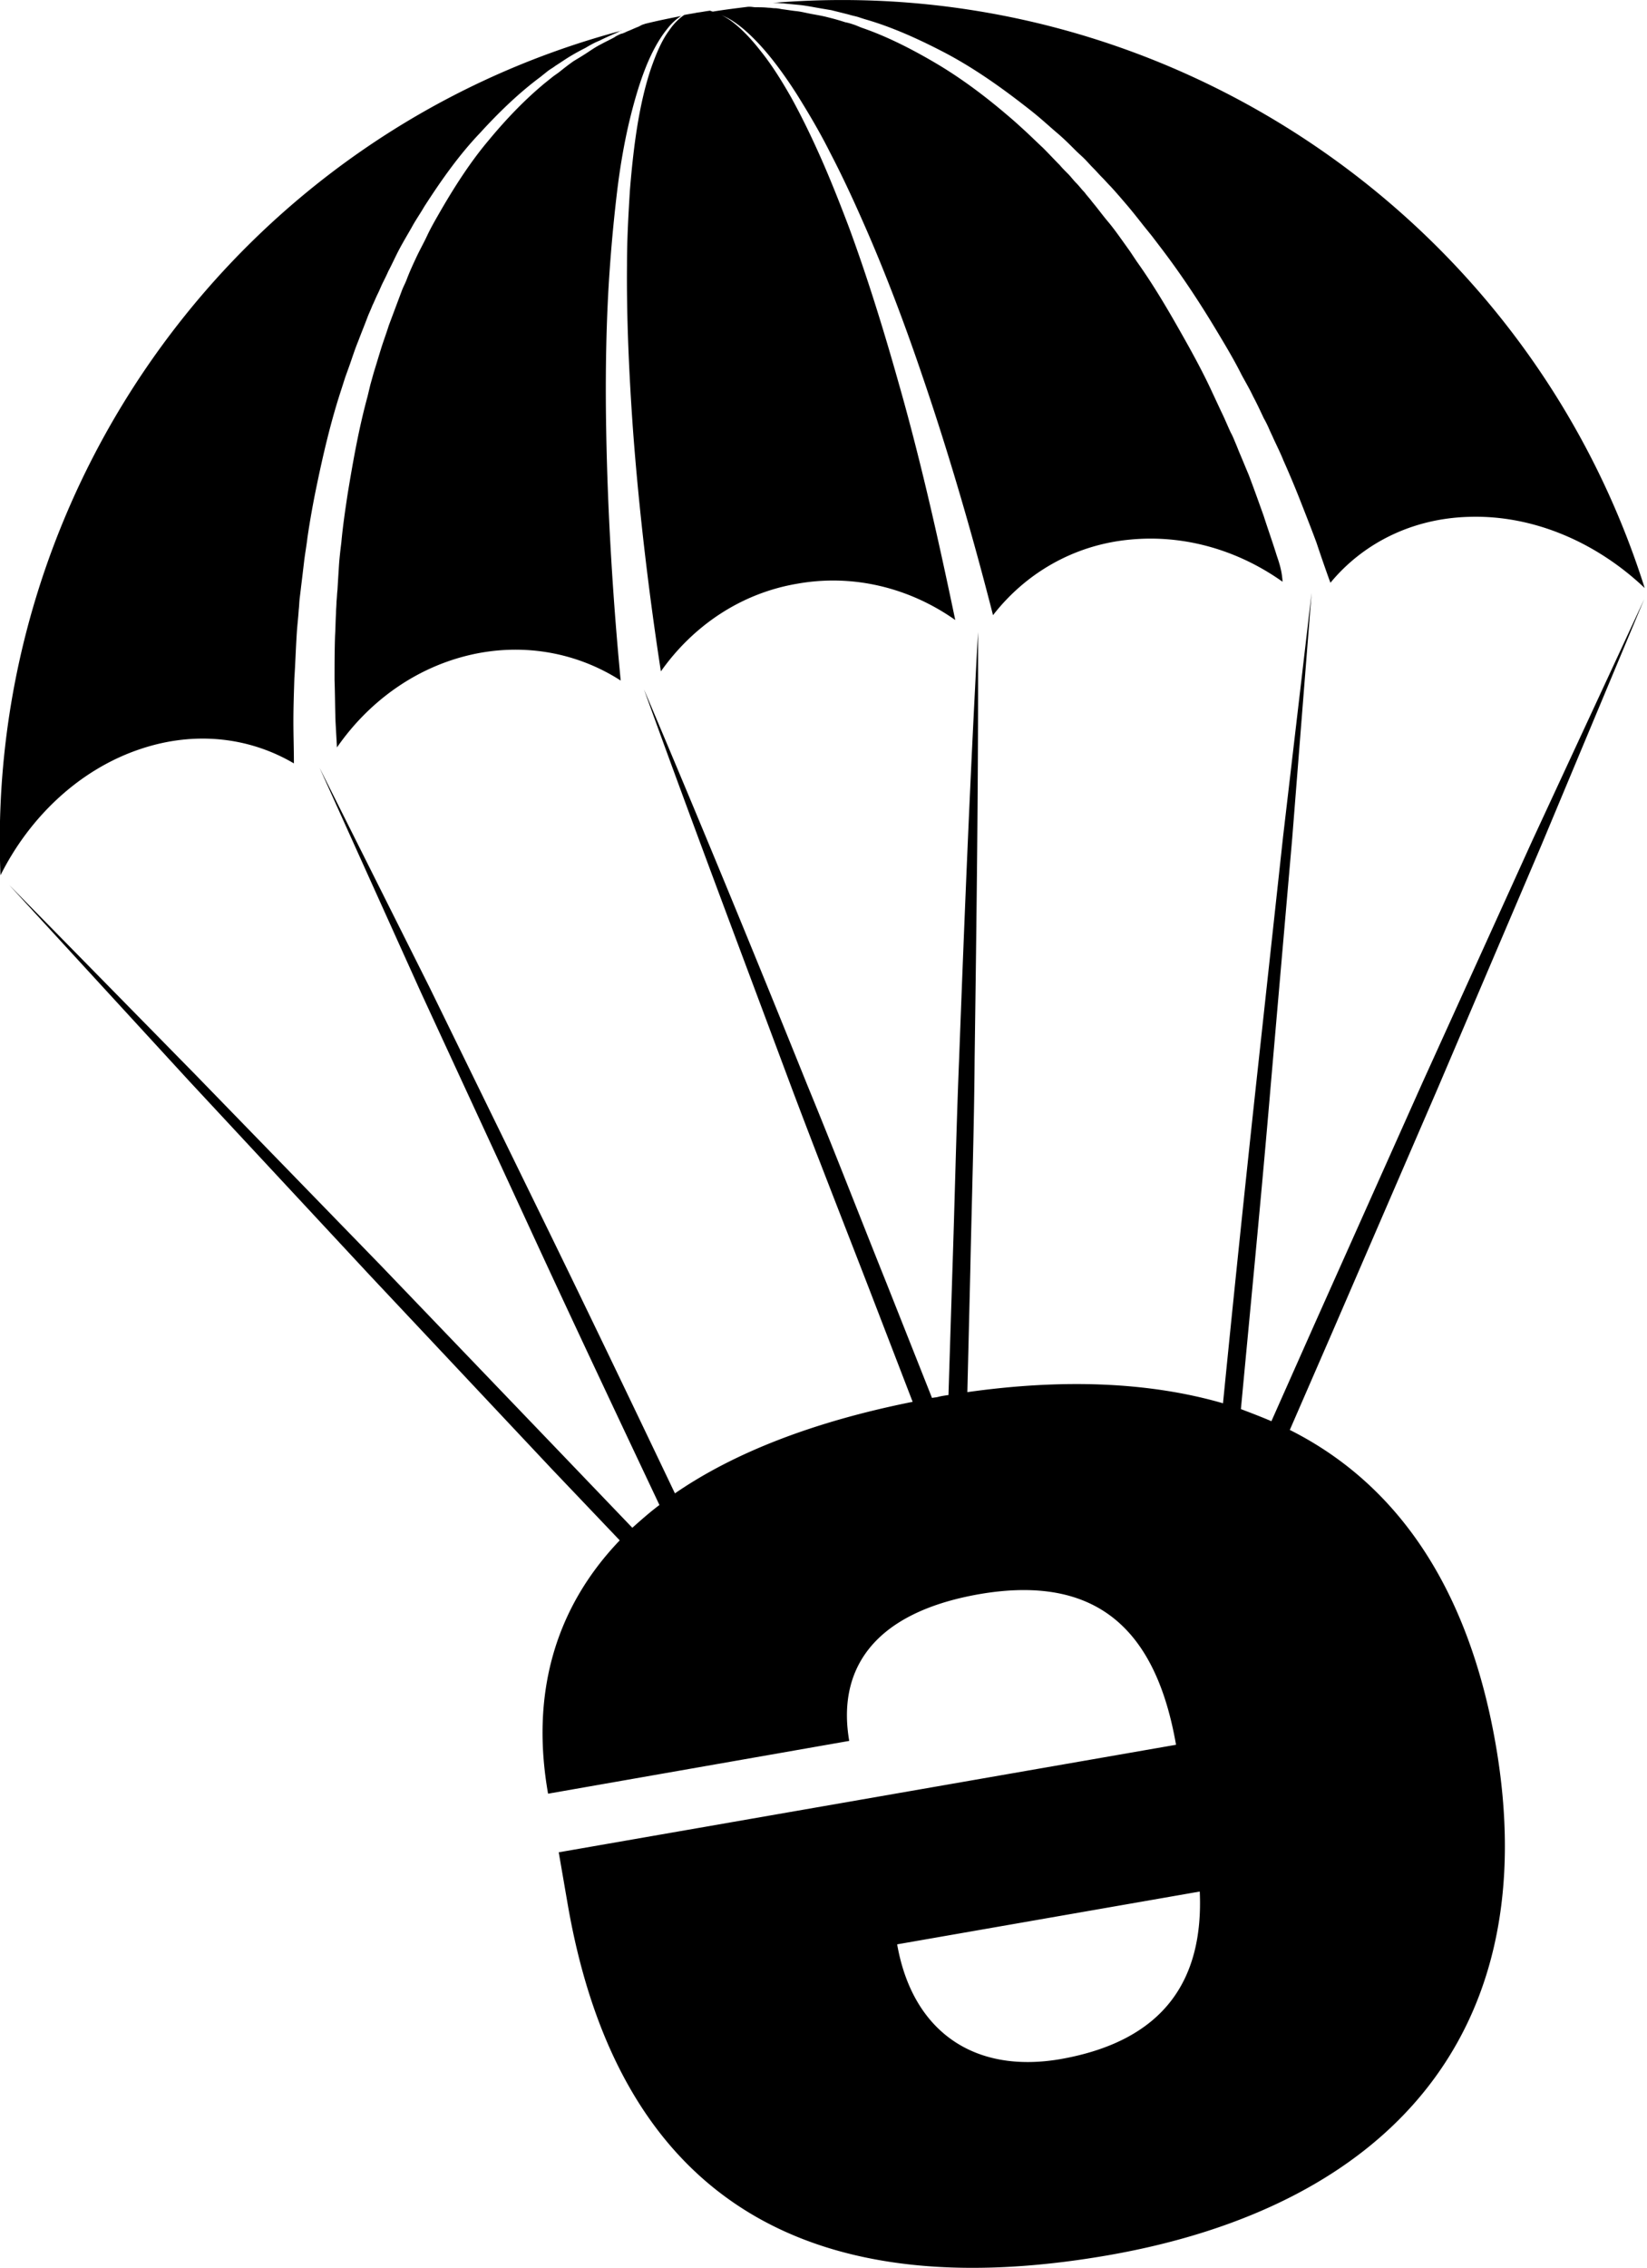
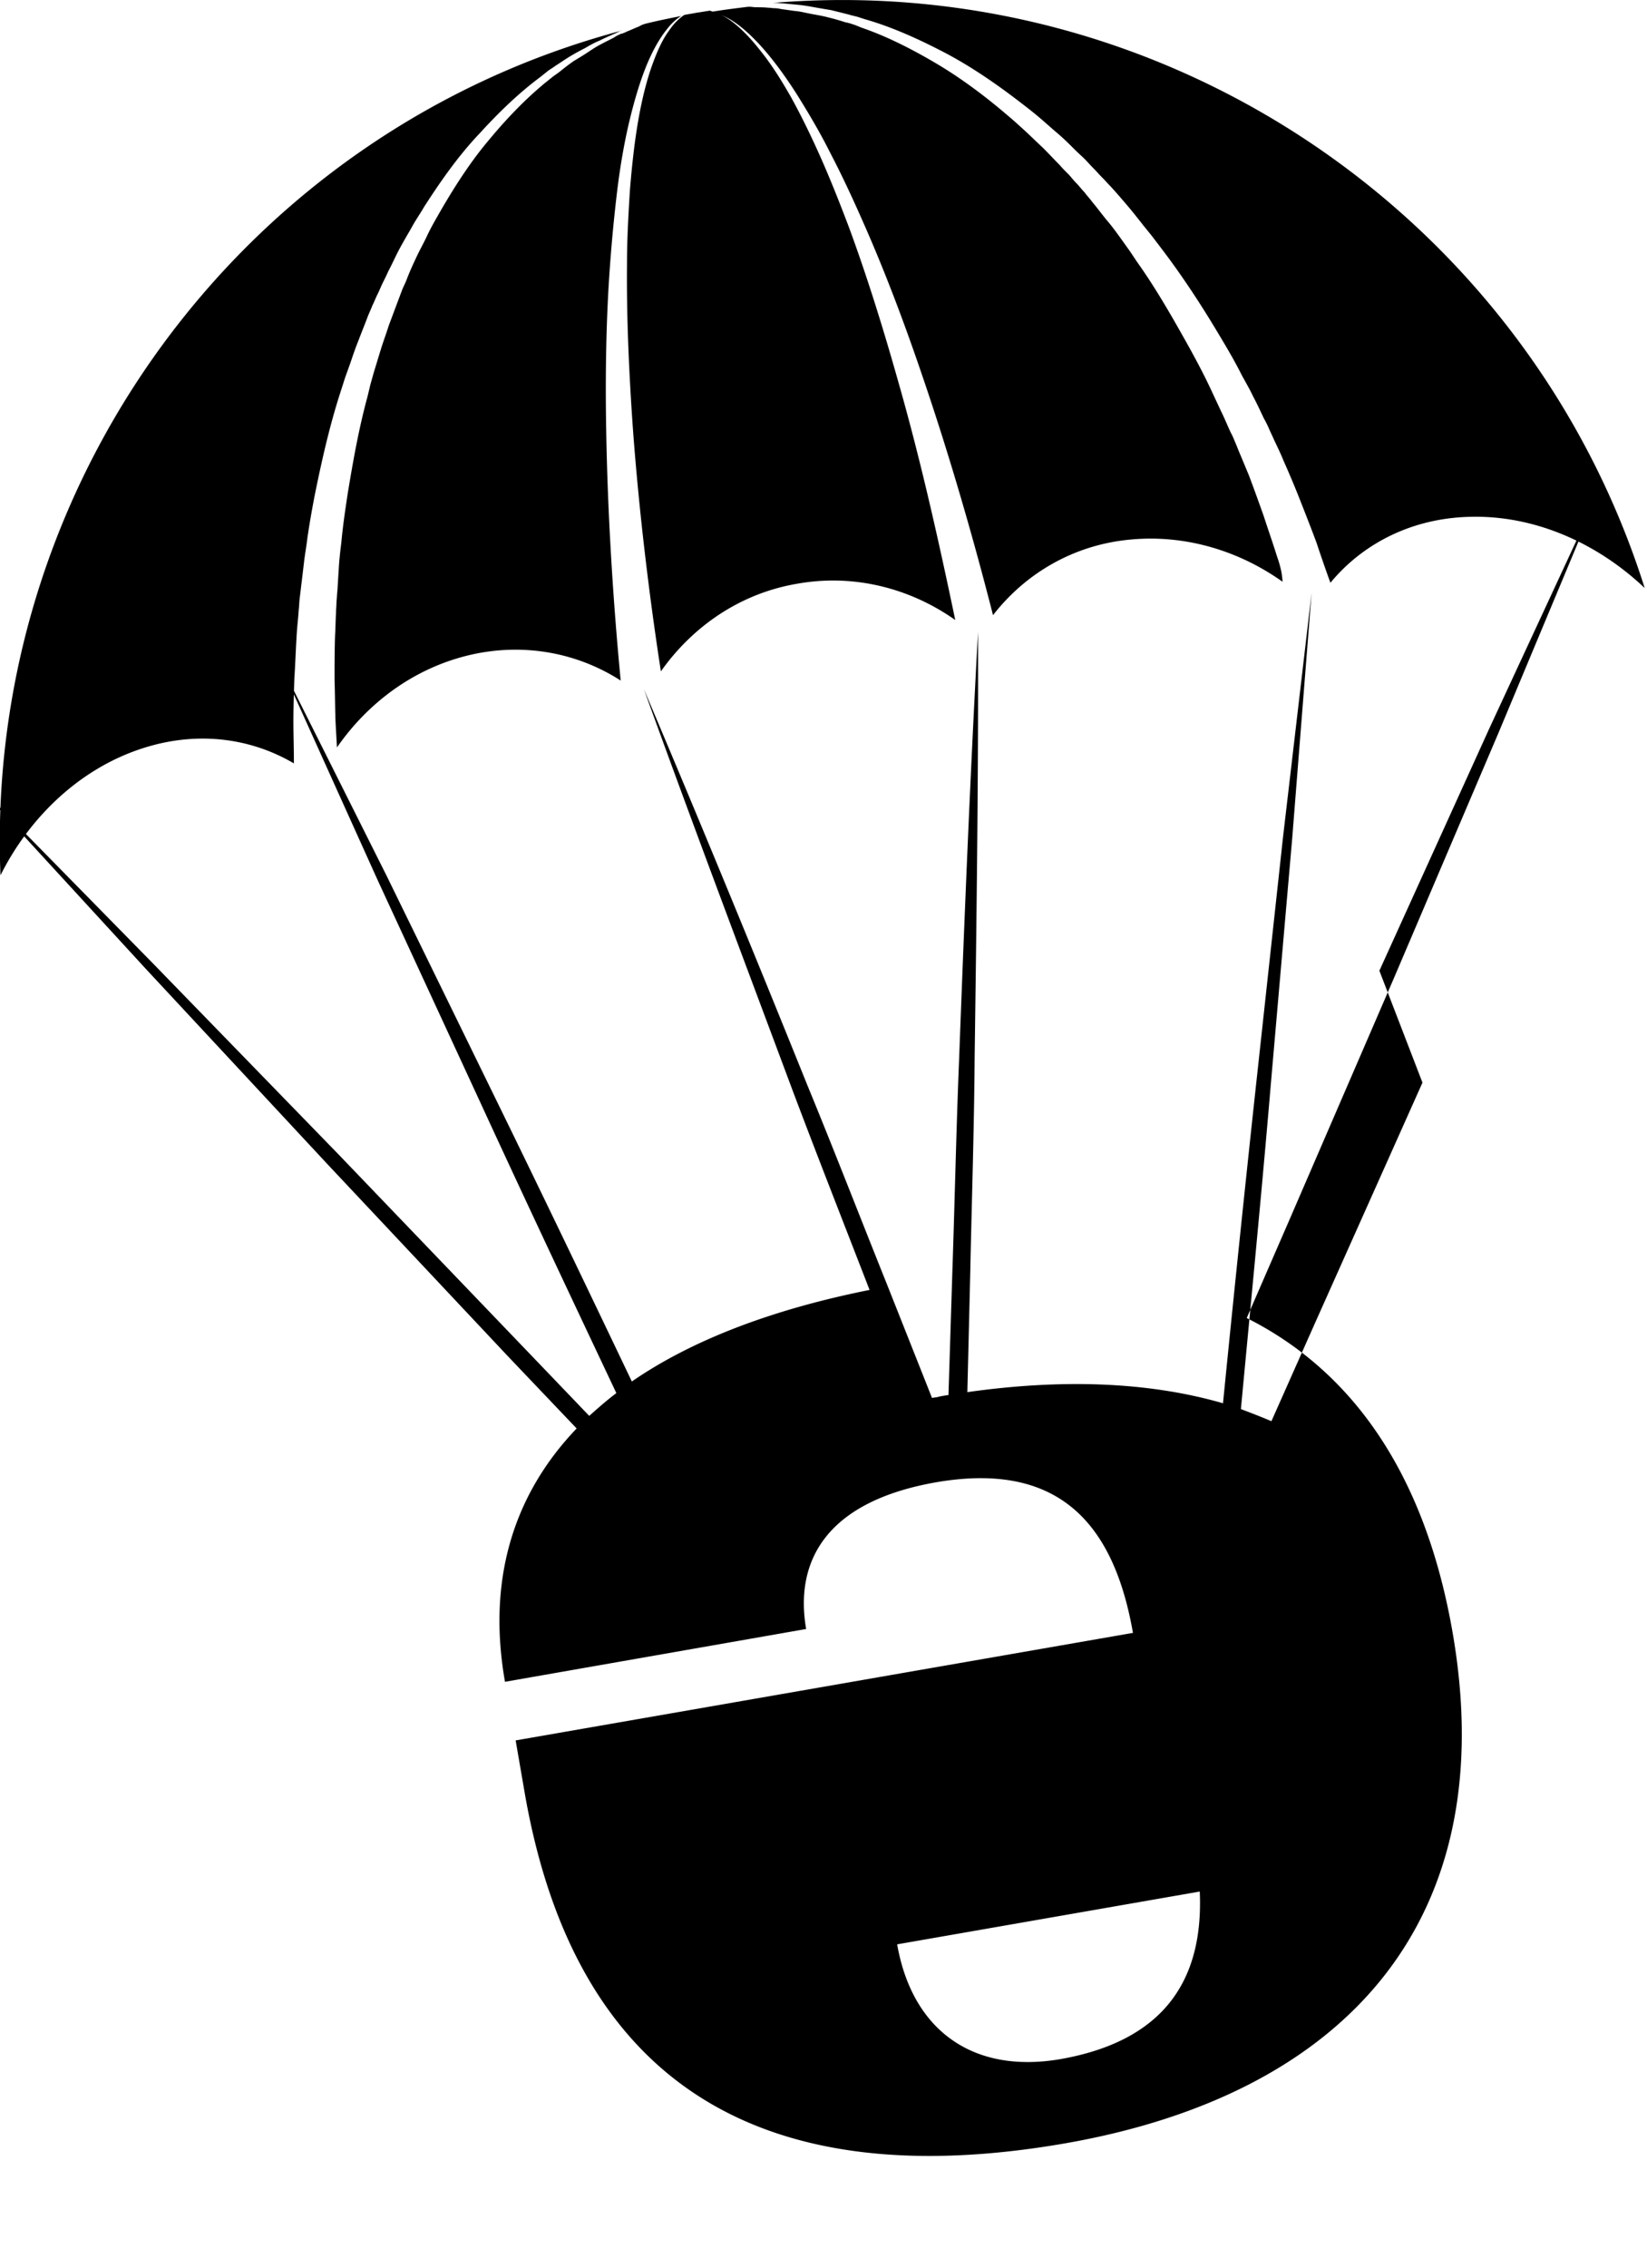
<svg xmlns="http://www.w3.org/2000/svg" viewBox="0 0 372 512">
-   <path d="M138.772 8.42c-.985.547-1.969.985-2.953 1.531-1.094.547-2.078 1.203-3.062 1.86-.984.655-2.078 1.312-3.171 1.968-1.094.765-2.078 1.53-3.172 2.406-.546.437-1.093.765-1.64 1.202l-1.64 1.313c-4.374 3.608-8.64 7.983-12.795 13.013-4.155 4.92-7.873 10.717-11.373 16.84-.875 1.532-1.75 3.063-2.515 4.703-.765 1.64-1.64 3.171-2.406 4.811s-1.53 3.281-2.187 5.03c-.328.876-.765 1.641-1.093 2.516l-.985 2.624-.984 2.625-.984 2.625c-.547 1.75-1.203 3.499-1.75 5.249-.546 1.75-1.093 3.608-1.64 5.358l-.765 2.734L83 89.562c-1.968 7.217-3.28 14.653-4.483 21.98-.547 3.609-1.094 7.327-1.422 10.936-.218 1.75-.437 3.608-.546 5.358-.11 1.75-.22 3.5-.329 5.358-.109.875-.109 1.75-.218 2.625 0 .875-.11 1.75-.11 2.624-.109 1.75-.109 3.39-.218 5.14-.11 3.39-.11 6.67-.11 9.951.11 3.172.11 6.343.219 9.405.11 1.968.219 3.937.328 5.796 6.89-9.952 17.06-17.606 29.198-20.668 12.576-3.172 25.042-.766 34.884 5.577-1.64-17.06-2.952-36.962-3.28-56.865-.22-12.576 0-25.26.874-36.962a357.4 357.4 0 011.64-16.95c.657-5.358 1.532-10.389 2.625-15.09 1.094-4.594 2.297-8.75 3.718-12.358s3.062-6.561 4.812-8.748c1.093-1.422 2.187-2.406 3.28-3.062-2.733.546-5.467 1.093-8.092 1.75-.11 0-.218.109-.328.109-.437.11-.765.328-1.203.547-.875.328-1.75.765-2.624 1.093-.438.219-.875.437-1.422.547-.437.219-.984.437-1.421.765zM140.084 7c.11 0 .328-.11.437-.11-.11 0-.219 0-.437.11zM31.822 169.063c12.467-4.156 24.715-2.515 34.557 3.28v-.437c0-2.953-.11-5.905-.11-9.076 0-3.172.11-6.343.219-9.733.219-3.28.328-6.78.547-10.17.109-1.75.328-3.5.437-5.25.11-.874.11-1.749.219-2.624.11-.874.218-1.75.328-2.733.219-1.75.437-3.61.656-5.468.219-1.86.547-3.609.765-5.468a198.587 198.587 0 011.969-11.154c1.53-7.436 3.28-14.982 5.686-22.309l.875-2.733.984-2.734c.656-1.86 1.203-3.61 1.969-5.468.656-1.75 1.421-3.609 2.077-5.358.329-.875.766-1.75 1.094-2.625.437-.875.766-1.75 1.203-2.625.437-.874.765-1.75 1.203-2.624.437-.875.875-1.75 1.203-2.515.875-1.64 1.64-3.39 2.515-5.03s1.859-3.281 2.734-4.812c.875-1.64 1.968-3.171 2.843-4.702 3.937-6.124 7.983-11.81 12.576-16.622 4.483-4.921 8.967-9.186 13.67-12.686l1.64-1.312c.546-.437 1.202-.765 1.75-1.203 1.202-.765 2.296-1.53 3.39-2.187s2.296-1.312 3.39-1.859c1.093-.656 2.077-1.203 3.17-1.64 1.094-.547 2.078-.984 3.062-1.422a17.8 17.8 0 001.422-.656c.11 0 .11-.11.219-.11C54.459 29.964-3.5 109.684.109 197.605c6.562-13.122 17.825-23.948 31.713-28.541zM176.936.765c1.094.11 2.188.22 3.39.329 1.203.109 2.406.328 3.61.546 1.202.219 2.514.438 3.827.656l3.936.985c.656.218 1.313.328 2.078.546.656.22 1.312.438 2.078.657 5.577 1.64 11.263 4.155 17.169 7.217 5.905 3.062 11.7 6.999 17.387 11.373 1.422 1.093 2.843 2.187 4.265 3.39 1.421 1.203 2.734 2.406 4.155 3.609 1.422 1.203 2.734 2.515 4.046 3.827.657.656 1.422 1.312 2.078 1.968.656.657 1.312 1.422 1.969 2.078.656.656 1.312 1.422 1.968 2.078s1.312 1.422 1.968 2.078c1.313 1.421 2.516 2.843 3.828 4.374 1.203 1.421 2.406 2.952 3.609 4.483l1.859 2.297 1.75 2.296c4.702 6.124 8.966 12.576 12.903 19.137 1.969 3.281 3.937 6.562 5.577 9.842.875 1.64 1.86 3.281 2.625 4.921.875 1.64 1.64 3.281 2.406 4.921.437.766.874 1.64 1.202 2.406.329.766.766 1.64 1.094 2.406.766 1.64 1.531 3.171 2.187 4.812a217.189 217.189 0 013.937 9.404c1.203 3.062 2.406 6.124 3.5 9.077a379.506 379.506 0 002.952 8.53c.11.218.11.327.219.546 7.217-8.748 18.262-14.544 31.384-14.872 14.654-.438 28.87 5.905 39.587 16.075C344.906 48.663 263.109-6.671 174.531.657h.765c.547 0 1.094.108 1.64.108zM151.13 6.89c-1.64 2.187-2.953 5.25-4.156 8.749-1.203 3.608-2.187 7.764-2.952 12.357-.766 4.593-1.313 9.623-1.75 14.981-.328 5.359-.656 10.936-.656 16.841-.11 11.701.437 24.168 1.312 36.634 1.422 19.465 3.827 38.821 6.343 55.115 7.108-10.06 17.824-17.606 30.838-19.793 12.904-2.297 25.589 1.093 35.65 8.201-3.39-16.184-7.546-35.212-12.904-53.912-3.39-12.029-7.109-23.948-11.155-34.884-2.077-5.468-4.155-10.717-6.342-15.638s-4.374-9.404-6.67-13.56c-2.297-4.046-4.594-7.655-7-10.607-2.296-2.953-4.702-5.358-6.889-6.89a20.314 20.314 0 00-2.078-1.202c.656.328 1.422.656 2.187 1.093 2.406 1.422 4.921 3.718 7.437 6.561 2.515 2.844 5.14 6.452 7.654 10.39 2.516 4.045 5.14 8.42 7.546 13.231 2.515 4.812 4.92 9.951 7.327 15.42 4.811 10.825 9.295 22.636 13.34 34.555 6.453 18.81 11.92 38.056 16.076 54.35 7.218-9.295 18.044-15.857 30.948-17.06 12.466-1.202 24.604 2.516 34.446 9.514-.109-2.187-.656-4.046-1.312-5.905-.875-2.843-1.968-5.905-2.952-8.967-1.094-3.062-2.188-6.124-3.39-9.295-.657-1.531-1.313-3.171-1.969-4.702-.328-.766-.656-1.64-.984-2.406-.328-.766-.656-1.64-1.094-2.406-.765-1.64-1.421-3.28-2.187-4.812l-2.296-4.92c-1.531-3.281-3.28-6.562-5.03-9.733-3.61-6.452-7.327-13.013-11.701-19.137l-1.531-2.297-1.64-2.296c-1.094-1.531-2.188-3.062-3.39-4.484-1.204-1.421-2.297-2.952-3.5-4.374-.547-.765-1.203-1.422-1.75-2.187-.656-.656-1.203-1.422-1.859-2.078-.656-.656-1.203-1.421-1.859-2.078-.656-.656-1.312-1.312-1.859-1.968-1.312-1.312-2.515-2.624-3.827-3.937-1.313-1.203-2.625-2.515-3.937-3.718-1.312-1.203-2.625-2.406-3.937-3.5-5.358-4.592-10.826-8.638-16.403-11.919-5.577-3.28-11.045-6.014-16.403-7.873-.656-.22-1.313-.547-1.969-.766-.656-.219-1.312-.437-1.968-.547a50.25 50.25 0 00-3.828-1.093c-1.202-.328-2.515-.547-3.718-.766s-2.405-.546-3.499-.656c-1.094-.11-2.296-.328-3.28-.437-.547-.11-1.094-.219-1.532-.219-.546 0-.984-.11-1.53-.11-.985-.109-1.969-.109-2.844-.109-.437 0-.875-.109-1.312-.109h-.438c-2.624.328-5.358.656-7.982 1.094-.22-.11-.438-.11-.547-.22-.984.11-1.969.329-2.953.438-.984.219-1.968.328-2.952.547-1.094.765-2.297 1.859-3.39 3.5zm170.156 237.52l-24.496 54.786-9.623 21.652c-2.296-.984-4.593-1.859-6.89-2.733 2.297-24.496 4.703-48.991 6.78-73.596l4.813-55.334 4.374-55.334-6.452 55.115-6.015 55.225a8166.245 8166.245 0 00-7.545 72.611c-16.622-4.811-36.087-5.577-57.74-2.515l.656-27.01c.329-16.076.875-32.15.985-48.226.437-32.041.874-64.191.765-96.342-1.75 32.15-3.062 64.192-4.265 96.342-.656 15.966-.984 32.041-1.53 48.116l-.876 27.776c-.765.11-1.64.219-2.405.438-.438.11-.875.11-1.313.218l-10.279-25.917c-6.014-14.981-11.81-29.963-17.934-44.835-12.03-29.854-24.277-59.599-36.853-89.234 10.936 30.291 22.309 60.364 33.572 90.546 5.687 15.091 11.592 30.073 17.388 45.054l9.732 25.261c-22.418 4.484-40.352 11.483-53.693 20.668-10.28-21.543-20.559-42.976-31.057-64.41l-24.386-49.866-24.824-49.537 22.856 50.631 23.292 50.413c10.06 21.87 20.34 43.632 30.62 65.394-2.188 1.64-4.156 3.39-6.124 5.14l-15.2-15.857-41.556-43.304-41.883-43.086-42.101-42.867 40.57 44.179 40.9 43.96 41.117 43.743 15.31 16.075c-14.764 15.419-20.122 34.884-16.185 57.192l68.019-11.92c-2.625-15.2 4.374-28.76 29.416-33.134 26.792-4.593 39.915 8.311 44.398 34.01l-139.427 24.276 2.077 12.03c11.701 66.925 55.006 90.545 121.931 78.954 63.426-11.045 98.967-50.304 87.594-115.48-6.234-35.649-22.528-58.832-46.476-70.861l9.514-21.871 23.839-55.115 23.511-55.115 23.184-55.443-25.261 54.459-24.824 54.677zm-81.798 220.459c-19.793 3.39-33.462-6.561-36.852-25.917l68.347-11.92c.875 19.793-7.874 33.682-31.495 37.837z" />
+   <path d="M138.772 8.42c-.985.547-1.969.985-2.953 1.531-1.094.547-2.078 1.203-3.062 1.86-.984.655-2.078 1.312-3.171 1.968-1.094.765-2.078 1.53-3.172 2.406-.546.437-1.093.765-1.64 1.202l-1.64 1.313c-4.374 3.608-8.64 7.983-12.795 13.013-4.155 4.92-7.873 10.717-11.373 16.84-.875 1.532-1.75 3.063-2.515 4.703-.765 1.64-1.64 3.171-2.406 4.811s-1.53 3.281-2.187 5.03c-.328.876-.765 1.641-1.093 2.516l-.985 2.624-.984 2.625-.984 2.625c-.547 1.75-1.203 3.499-1.75 5.249-.546 1.75-1.093 3.608-1.64 5.358l-.765 2.734L83 89.562c-1.968 7.217-3.28 14.653-4.483 21.98-.547 3.609-1.094 7.327-1.422 10.936-.218 1.75-.437 3.608-.546 5.358-.11 1.75-.22 3.5-.329 5.358-.109.875-.109 1.75-.218 2.625 0 .875-.11 1.75-.11 2.624-.109 1.75-.109 3.39-.218 5.14-.11 3.39-.11 6.67-.11 9.951.11 3.172.11 6.343.219 9.405.11 1.968.219 3.937.328 5.796 6.89-9.952 17.06-17.606 29.198-20.668 12.576-3.172 25.042-.766 34.884 5.577-1.64-17.06-2.952-36.962-3.28-56.865-.22-12.576 0-25.26.874-36.962a357.4 357.4 0 011.64-16.95c.657-5.358 1.532-10.389 2.625-15.09 1.094-4.594 2.297-8.75 3.718-12.358s3.062-6.561 4.812-8.748c1.093-1.422 2.187-2.406 3.28-3.062-2.733.546-5.467 1.093-8.092 1.75-.11 0-.218.109-.328.109-.437.11-.765.328-1.203.547-.875.328-1.75.765-2.624 1.093-.438.219-.875.437-1.422.547-.437.219-.984.437-1.421.765zM140.084 7c.11 0 .328-.11.437-.11-.11 0-.219 0-.437.11zM31.822 169.063c12.467-4.156 24.715-2.515 34.557 3.28v-.437c0-2.953-.11-5.905-.11-9.076 0-3.172.11-6.343.219-9.733.219-3.28.328-6.78.547-10.17.109-1.75.328-3.5.437-5.25.11-.874.11-1.749.219-2.624.11-.874.218-1.75.328-2.733.219-1.75.437-3.61.656-5.468.219-1.86.547-3.609.765-5.468a198.587 198.587 0 011.969-11.154c1.53-7.436 3.28-14.982 5.686-22.309l.875-2.733.984-2.734c.656-1.86 1.203-3.61 1.969-5.468.656-1.75 1.421-3.609 2.077-5.358.329-.875.766-1.75 1.094-2.625.437-.875.766-1.75 1.203-2.625.437-.874.765-1.75 1.203-2.624.437-.875.875-1.75 1.203-2.515.875-1.64 1.64-3.39 2.515-5.03s1.859-3.281 2.734-4.812c.875-1.64 1.968-3.171 2.843-4.702 3.937-6.124 7.983-11.81 12.576-16.622 4.483-4.921 8.967-9.186 13.67-12.686l1.64-1.312c.546-.437 1.202-.765 1.75-1.203 1.202-.765 2.296-1.53 3.39-2.187s2.296-1.312 3.39-1.859c1.093-.656 2.077-1.203 3.17-1.64 1.094-.547 2.078-.984 3.062-1.422a17.8 17.8 0 001.422-.656c.11 0 .11-.11.219-.11C54.459 29.964-3.5 109.684.109 197.605c6.562-13.122 17.825-23.948 31.713-28.541zM176.936.765c1.094.11 2.188.22 3.39.329 1.203.109 2.406.328 3.61.546 1.202.219 2.514.438 3.827.656l3.936.985c.656.218 1.313.328 2.078.546.656.22 1.312.438 2.078.657 5.577 1.64 11.263 4.155 17.169 7.217 5.905 3.062 11.7 6.999 17.387 11.373 1.422 1.093 2.843 2.187 4.265 3.39 1.421 1.203 2.734 2.406 4.155 3.609 1.422 1.203 2.734 2.515 4.046 3.827.657.656 1.422 1.312 2.078 1.968.656.657 1.312 1.422 1.969 2.078.656.656 1.312 1.422 1.968 2.078s1.312 1.422 1.968 2.078c1.313 1.421 2.516 2.843 3.828 4.374 1.203 1.421 2.406 2.952 3.609 4.483l1.859 2.297 1.75 2.296c4.702 6.124 8.966 12.576 12.903 19.137 1.969 3.281 3.937 6.562 5.577 9.842.875 1.64 1.86 3.281 2.625 4.921.875 1.64 1.64 3.281 2.406 4.921.437.766.874 1.64 1.202 2.406.329.766.766 1.64 1.094 2.406.766 1.64 1.531 3.171 2.187 4.812a217.189 217.189 0 013.937 9.404c1.203 3.062 2.406 6.124 3.5 9.077a379.506 379.506 0 002.952 8.53c.11.218.11.327.219.546 7.217-8.748 18.262-14.544 31.384-14.872 14.654-.438 28.87 5.905 39.587 16.075C344.906 48.663 263.109-6.671 174.531.657h.765c.547 0 1.094.108 1.64.108zM151.13 6.89c-1.64 2.187-2.953 5.25-4.156 8.749-1.203 3.608-2.187 7.764-2.952 12.357-.766 4.593-1.313 9.623-1.75 14.981-.328 5.359-.656 10.936-.656 16.841-.11 11.701.437 24.168 1.312 36.634 1.422 19.465 3.827 38.821 6.343 55.115 7.108-10.06 17.824-17.606 30.838-19.793 12.904-2.297 25.589 1.093 35.65 8.201-3.39-16.184-7.546-35.212-12.904-53.912-3.39-12.029-7.109-23.948-11.155-34.884-2.077-5.468-4.155-10.717-6.342-15.638s-4.374-9.404-6.67-13.56c-2.297-4.046-4.594-7.655-7-10.607-2.296-2.953-4.702-5.358-6.889-6.89a20.314 20.314 0 00-2.078-1.202c.656.328 1.422.656 2.187 1.093 2.406 1.422 4.921 3.718 7.437 6.561 2.515 2.844 5.14 6.452 7.654 10.39 2.516 4.045 5.14 8.42 7.546 13.231 2.515 4.812 4.92 9.951 7.327 15.42 4.811 10.825 9.295 22.636 13.34 34.555 6.453 18.81 11.92 38.056 16.076 54.35 7.218-9.295 18.044-15.857 30.948-17.06 12.466-1.202 24.604 2.516 34.446 9.514-.109-2.187-.656-4.046-1.312-5.905-.875-2.843-1.968-5.905-2.952-8.967-1.094-3.062-2.188-6.124-3.39-9.295-.657-1.531-1.313-3.171-1.969-4.702-.328-.766-.656-1.64-.984-2.406-.328-.766-.656-1.64-1.094-2.406-.765-1.64-1.421-3.28-2.187-4.812l-2.296-4.92c-1.531-3.281-3.28-6.562-5.03-9.733-3.61-6.452-7.327-13.013-11.701-19.137l-1.531-2.297-1.64-2.296c-1.094-1.531-2.188-3.062-3.39-4.484-1.204-1.421-2.297-2.952-3.5-4.374-.547-.765-1.203-1.422-1.75-2.187-.656-.656-1.203-1.422-1.859-2.078-.656-.656-1.203-1.421-1.859-2.078-.656-.656-1.312-1.312-1.859-1.968-1.312-1.312-2.515-2.624-3.827-3.937-1.313-1.203-2.625-2.515-3.937-3.718-1.312-1.203-2.625-2.406-3.937-3.5-5.358-4.592-10.826-8.638-16.403-11.919-5.577-3.28-11.045-6.014-16.403-7.873-.656-.22-1.313-.547-1.969-.766-.656-.219-1.312-.437-1.968-.547a50.25 50.25 0 00-3.828-1.093c-1.202-.328-2.515-.547-3.718-.766s-2.405-.546-3.499-.656c-1.094-.11-2.296-.328-3.28-.437-.547-.11-1.094-.219-1.532-.219-.546 0-.984-.11-1.53-.11-.985-.109-1.969-.109-2.844-.109-.437 0-.875-.109-1.312-.109h-.438c-2.624.328-5.358.656-7.982 1.094-.22-.11-.438-.11-.547-.22-.984.11-1.969.329-2.953.438-.984.219-1.968.328-2.952.547-1.094.765-2.297 1.859-3.39 3.5zm170.156 237.52l-24.496 54.786-9.623 21.652c-2.296-.984-4.593-1.859-6.89-2.733 2.297-24.496 4.703-48.991 6.78-73.596l4.813-55.334 4.374-55.334-6.452 55.115-6.015 55.225a8166.245 8166.245 0 00-7.545 72.611c-16.622-4.811-36.087-5.577-57.74-2.515l.656-27.01c.329-16.076.875-32.15.985-48.226.437-32.041.874-64.191.765-96.342-1.75 32.15-3.062 64.192-4.265 96.342-.656 15.966-.984 32.041-1.53 48.116l-.876 27.776c-.765.11-1.64.219-2.405.438-.438.11-.875.11-1.313.218l-10.279-25.917c-6.014-14.981-11.81-29.963-17.934-44.835-12.03-29.854-24.277-59.599-36.853-89.234 10.936 30.291 22.309 60.364 33.572 90.546 5.687 15.091 11.592 30.073 17.388 45.054c-22.418 4.484-40.352 11.483-53.693 20.668-10.28-21.543-20.559-42.976-31.057-64.41l-24.386-49.866-24.824-49.537 22.856 50.631 23.292 50.413c10.06 21.87 20.34 43.632 30.62 65.394-2.188 1.64-4.156 3.39-6.124 5.14l-15.2-15.857-41.556-43.304-41.883-43.086-42.101-42.867 40.57 44.179 40.9 43.96 41.117 43.743 15.31 16.075c-14.764 15.419-20.122 34.884-16.185 57.192l68.019-11.92c-2.625-15.2 4.374-28.76 29.416-33.134 26.792-4.593 39.915 8.311 44.398 34.01l-139.427 24.276 2.077 12.03c11.701 66.925 55.006 90.545 121.931 78.954 63.426-11.045 98.967-50.304 87.594-115.48-6.234-35.649-22.528-58.832-46.476-70.861l9.514-21.871 23.839-55.115 23.511-55.115 23.184-55.443-25.261 54.459-24.824 54.677zm-81.798 220.459c-19.793 3.39-33.462-6.561-36.852-25.917l68.347-11.92c.875 19.793-7.874 33.682-31.495 37.837z" />
</svg>